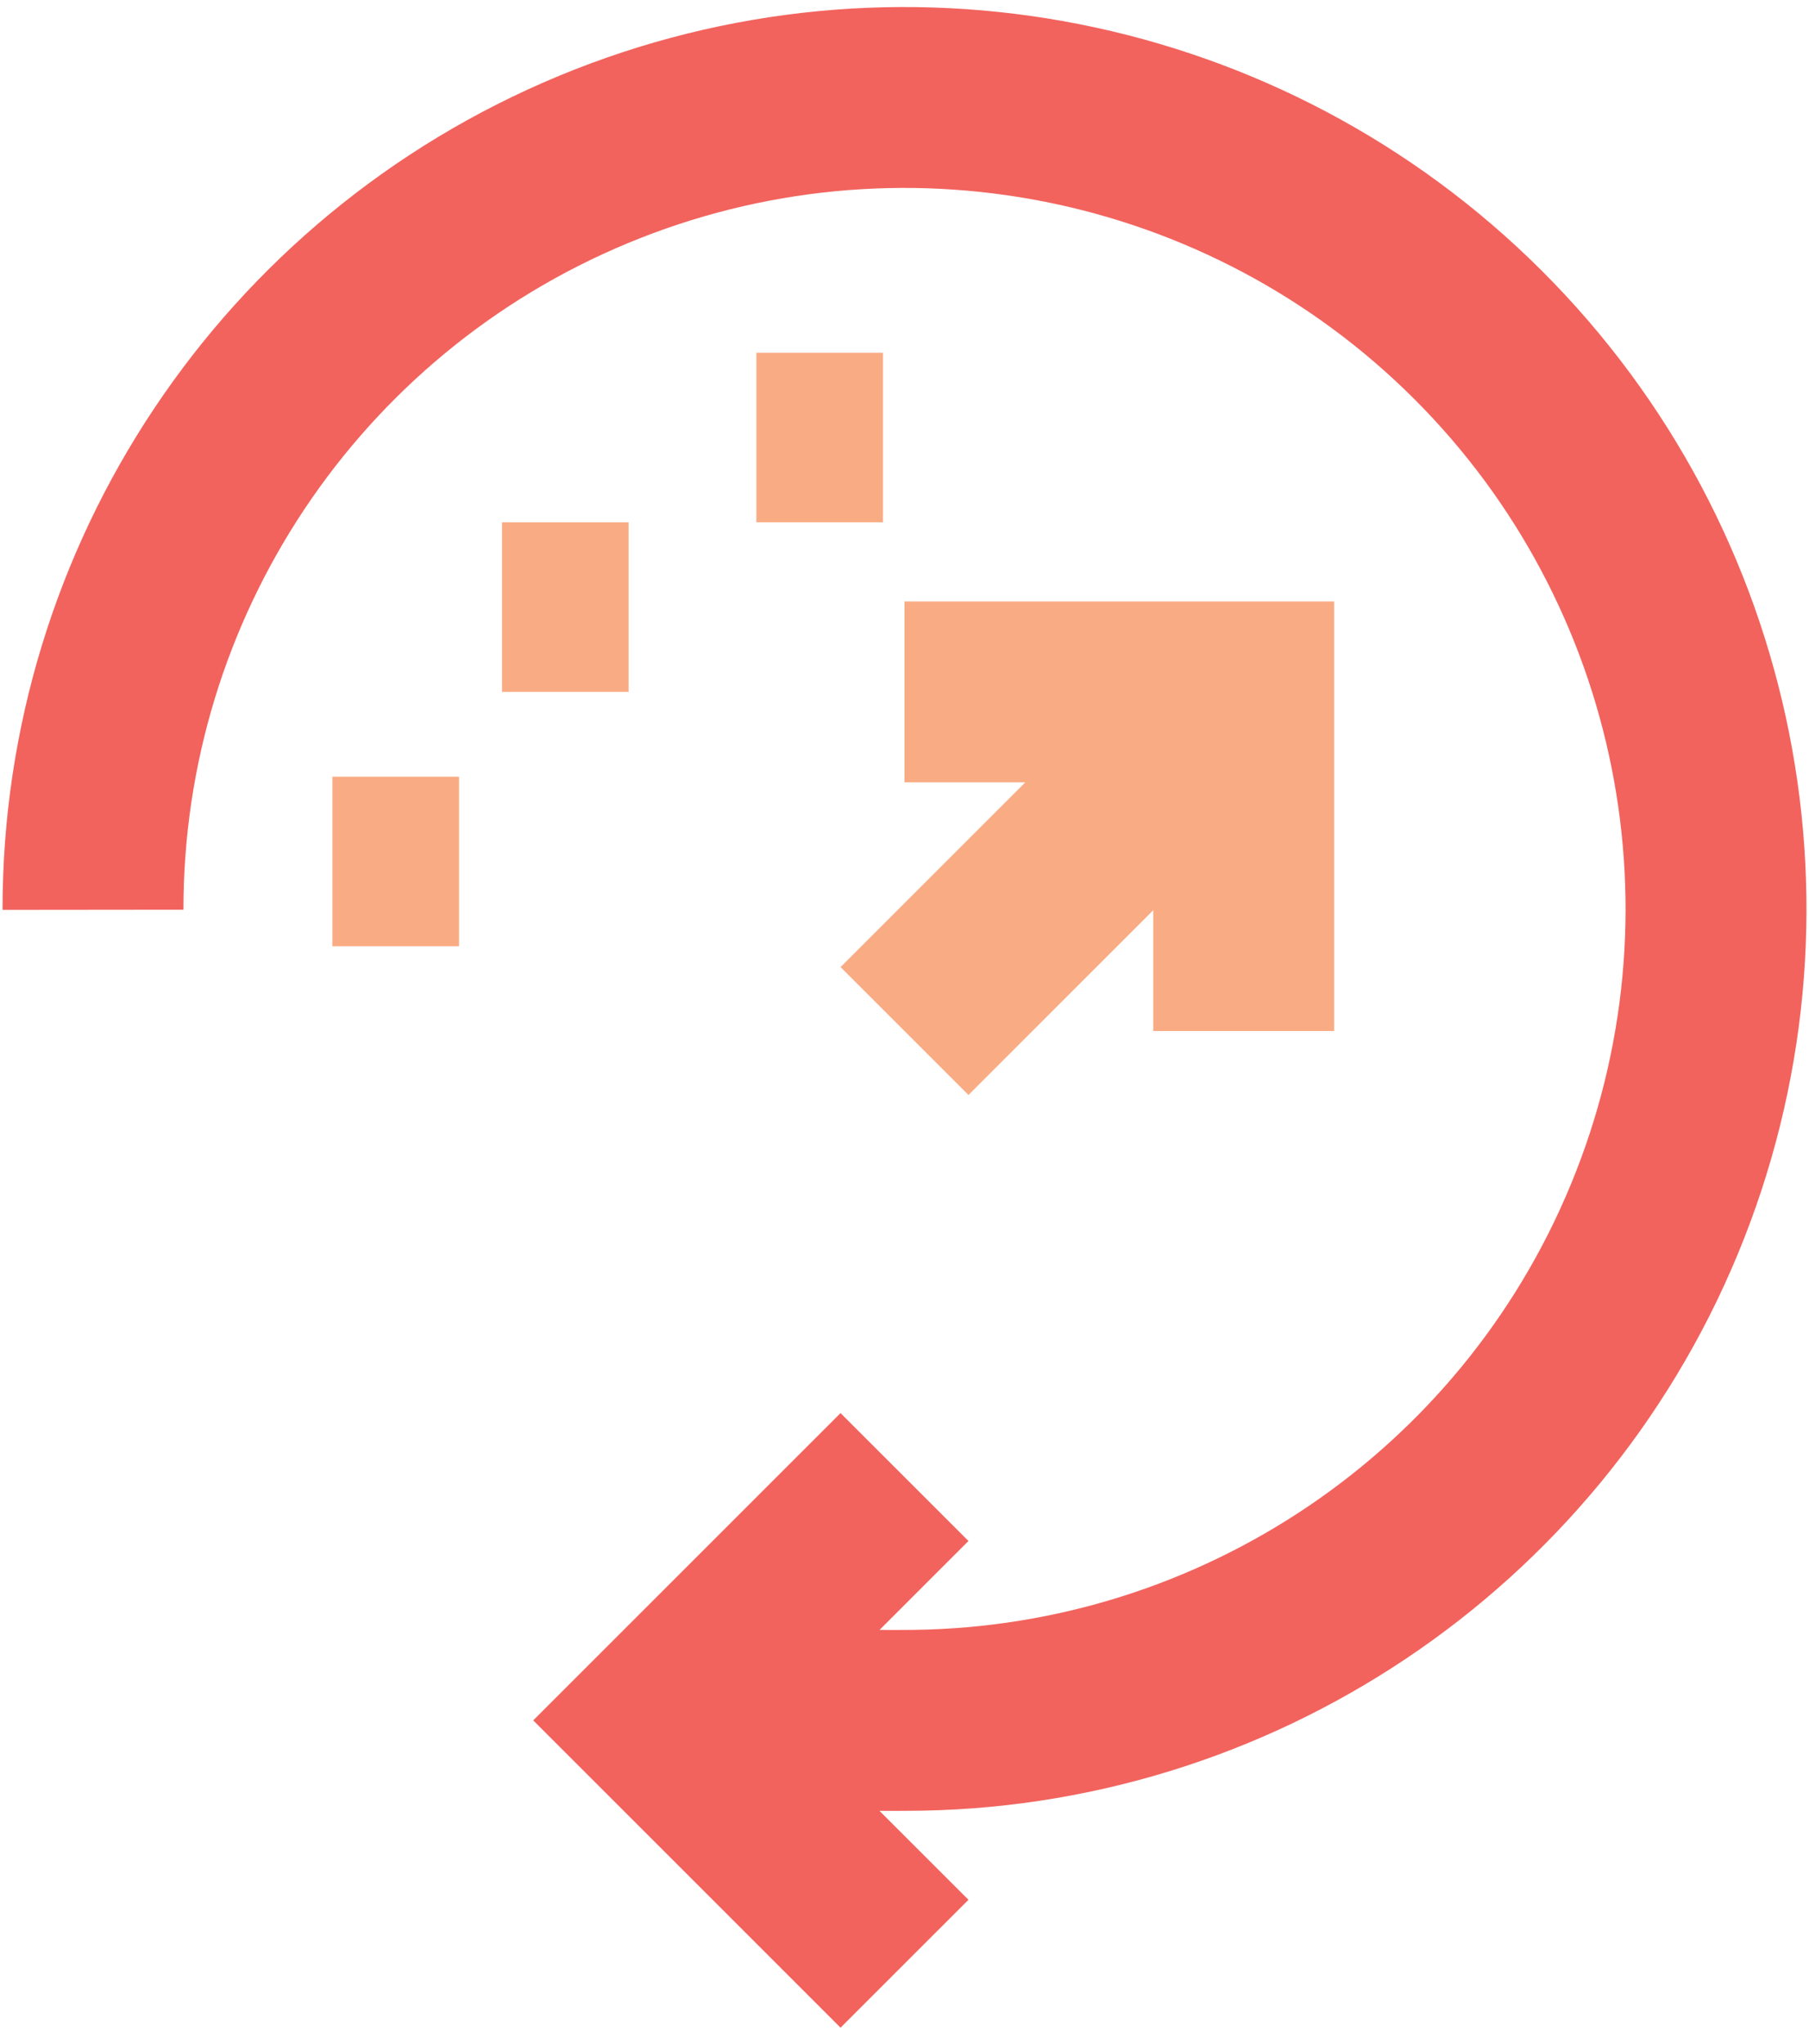
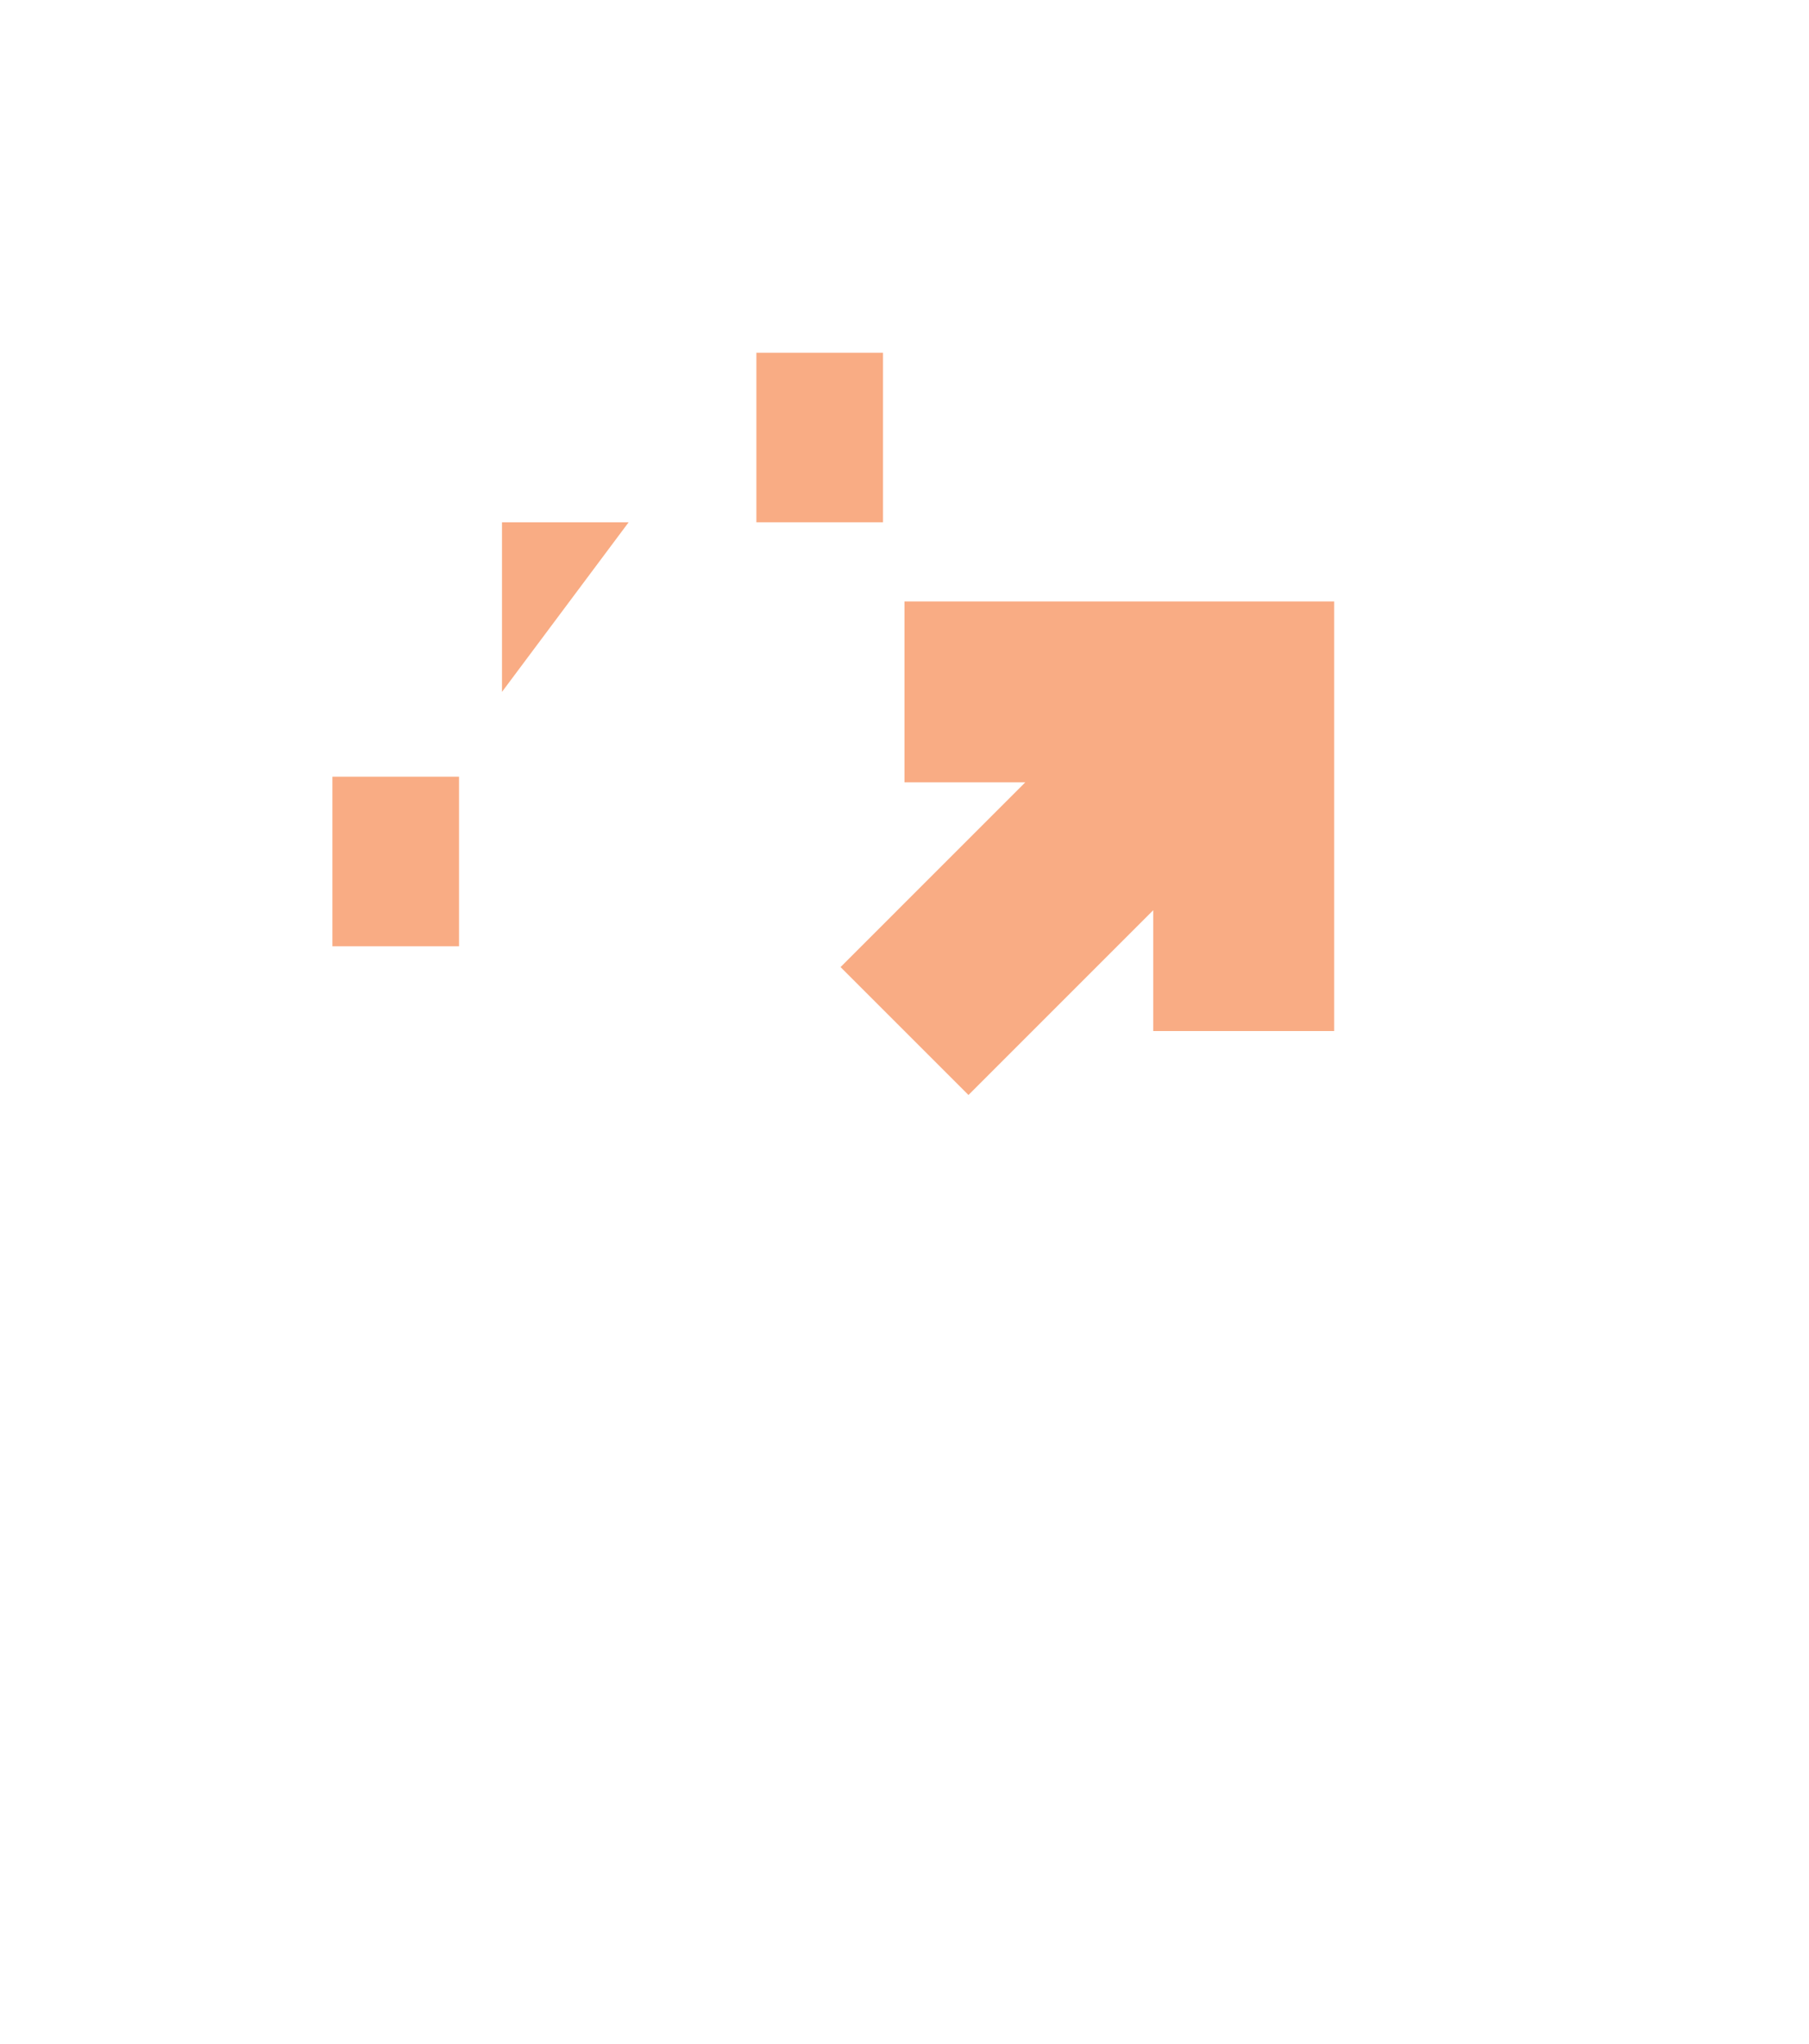
<svg xmlns="http://www.w3.org/2000/svg" width="100px" height="113px" viewBox="0 0 100 113" version="1.1">
  <title>Iconography / data_collection</title>
  <desc>Created with Sketch.</desc>
  <g id="2019---1.9.4-Workforce-Now-Expansion" stroke="none" stroke-width="1" fill="none" fill-rule="evenodd">
    <g id="Iconography-/-data_collection" transform="translate(-25, -18)" fill-rule="nonzero">
-       <path d="M55.884,22.201 C74.513,14.467 95.967,18.72 110.237,32.976 C124.508,47.231 128.783,68.681 121.069,87.318 C113.355,105.956 95.171,118.109 75.064,118.109 L75.064,118.109 L74.14,118.113 C73.965,118.112 73.789,118.11 73.614,118.108 L78.536,123.027 L71.464,130.098 L54.476,113.109 L71.464,96.121 L78.536,103.192 L73.622,108.106 C74.08,108.114 74.539,108.115 75,108.109 L75,108.109 L75.483,108.106 C91.415,107.915 105.724,98.244 111.829,83.494 C117.996,68.594 114.578,51.447 103.17,40.05 C91.762,28.654 74.611,25.254 59.718,31.437 C44.825,37.619 35.124,52.166 35.141,68.292 L35.141,68.292 L25.141,68.302 C25.12,48.131 37.254,29.935 55.884,22.201 Z" id="Combined-Shape" fill="#F2635D" />
-       <path d="M98.75,51.25 L98.75,75 L88.75,75 L88.75,68.32 L78.536,78.536 L71.464,71.464 L81.678,61.25 L75,61.25 L75,51.25 L98.75,51.25 Z M50.375,60.938 L50.375,70.312 L43.375,70.312 L43.375,60.938 L50.375,60.938 Z M59.75,46.875 L59.75,56.25 L52.75,56.25 L52.75,46.875 L59.75,46.875 Z M73.812,37.5 L73.812,46.875 L66.812,46.875 L66.812,37.5 L73.812,37.5 Z" id="Combined-Shape" fill="#F9AC84" />
+       <path d="M98.75,51.25 L98.75,75 L88.75,75 L88.75,68.32 L78.536,78.536 L71.464,71.464 L81.678,61.25 L75,61.25 L75,51.25 L98.75,51.25 Z M50.375,60.938 L50.375,70.312 L43.375,70.312 L43.375,60.938 L50.375,60.938 Z M59.75,46.875 L52.75,56.25 L52.75,46.875 L59.75,46.875 Z M73.812,37.5 L73.812,46.875 L66.812,46.875 L66.812,37.5 L73.812,37.5 Z" id="Combined-Shape" fill="#F9AC84" />
    </g>
  </g>
</svg>